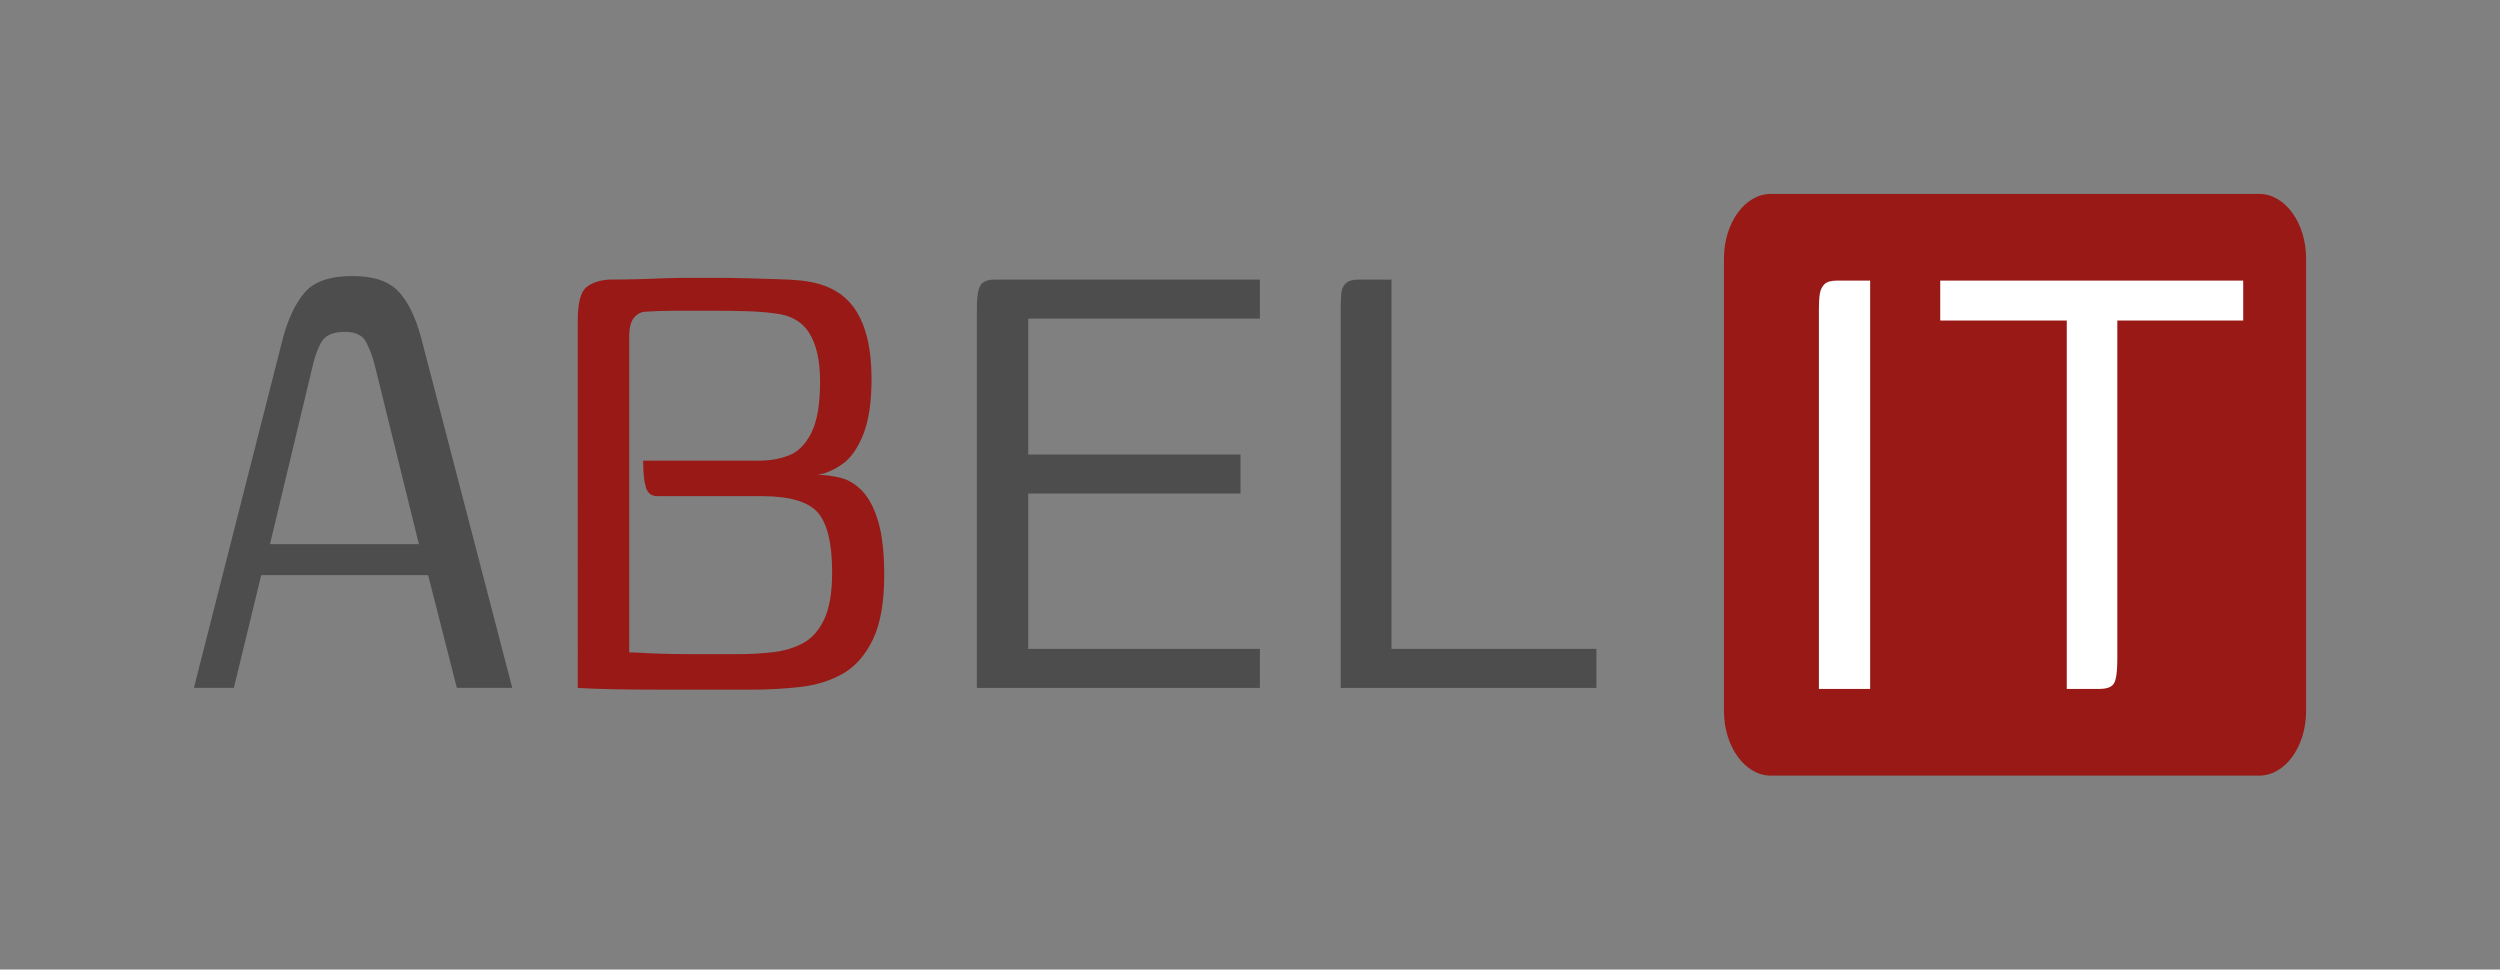
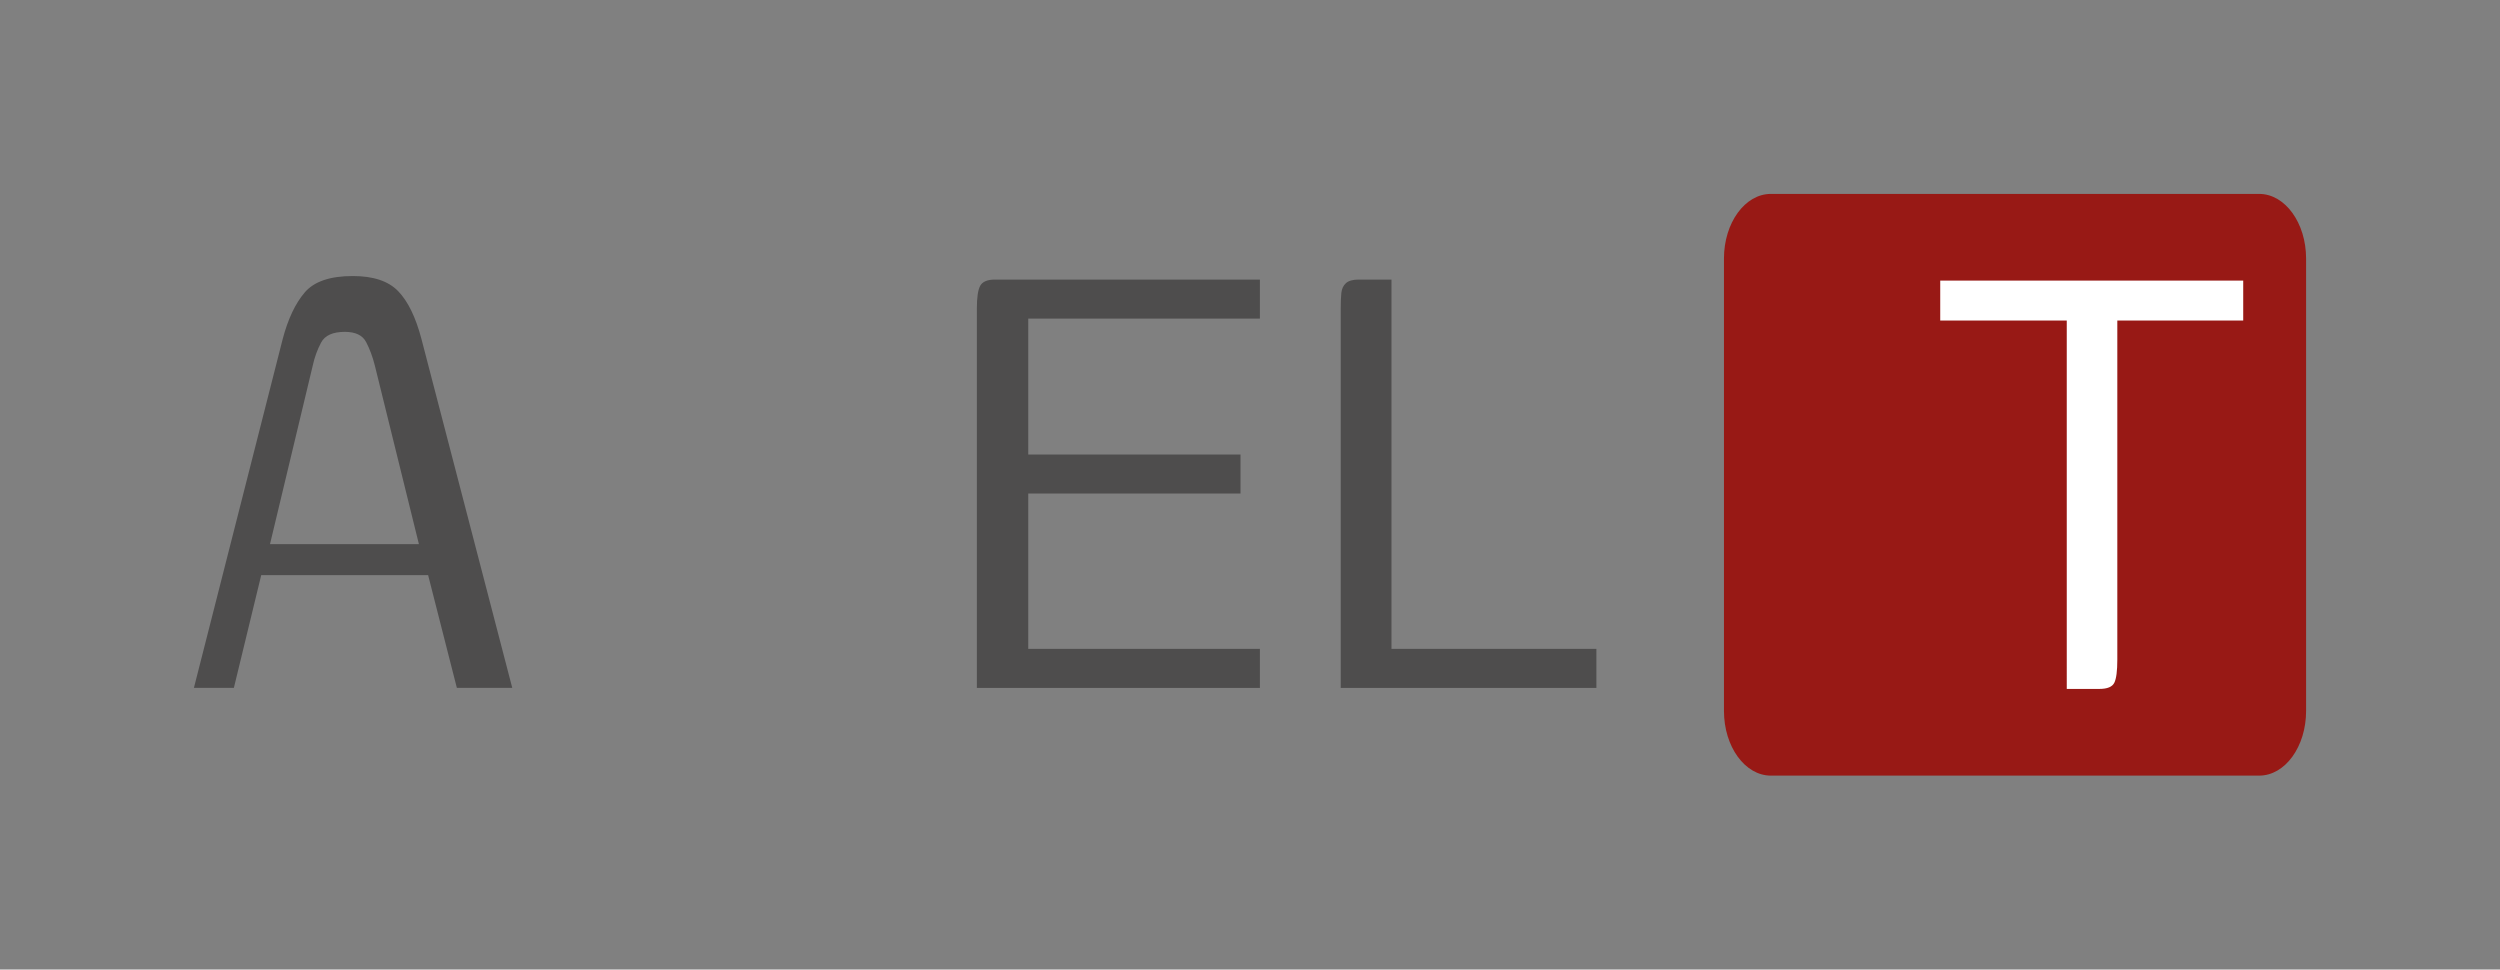
<svg xmlns="http://www.w3.org/2000/svg" id="Warstwa_1" viewBox="0 0 361 140">
  <rect x="0" y="0" width="361" height="140" fill="#808080" stroke="none" />
  <defs>
    <style>.cls-1{fill:#fff;}.cls-2{fill:#4e4d4d;}.cls-3{fill:#981915;}</style>
  </defs>
  <path class="cls-3" d="M326.22,112h-70.5c-3.74,0-6.78-4.18-6.78-9.34V37.34c0-5.16,3.03-9.34,6.78-9.34h70.5c3.74,0,6.78,4.18,6.78,9.34V102.66c0,5.16-3.03,9.34-6.78,9.34Z" />
  <path class="cls-2" d="M28,99.33l12.82-50.37c.77-2.91,1.83-5.15,3.18-6.73,1.35-1.58,3.66-2.37,6.94-2.37,2.95,0,5.14,.72,6.55,2.18,1.41,1.45,2.54,3.76,3.37,6.92l13.11,50.37h-8l-4.15-16.28h-24.1l-3.95,16.28h-5.78Zm10.99-20.76h21.5l-6.36-25.77c-.32-1.28-.74-2.41-1.26-3.4-.51-.99-1.54-1.48-3.08-1.48-1.73,0-2.87,.51-3.42,1.54-.55,1.03-.95,2.14-1.21,3.33l-6.17,25.77Z" />
-   <path class="cls-3" d="M108.3,99.59h-11.52c-3.25,0-5.95-.02-8.1-.06-2.15-.05-3.9-.11-5.25-.19V46.27c0-2.48,.4-4.06,1.2-4.75,.8-.68,1.91-1.06,3.33-1.15,1.54,0,2.99-.02,4.34-.06,1.35-.04,2.6-.08,3.76-.13,1.16-.04,2.31-.06,3.47-.06h3.66c1.48,0,2.99,.02,4.53,.06,1.54,.05,3.02,.09,4.44,.13,1.41,.04,2.54,.1,3.37,.19,3.6,.34,6.22,1.68,7.86,4.04,1.64,2.35,2.46,5.75,2.46,10.19,0,3.33-.4,6-1.2,8.01-.8,2.01-1.82,3.44-3.04,4.29s-2.41,1.37-3.57,1.54c1.16,0,2.29,.15,3.42,.45,1.13,.3,2.15,.94,3.09,1.92,.93,.99,1.69,2.44,2.26,4.36,.58,1.92,.87,4.51,.87,7.76,0,3.93-.55,7.03-1.64,9.29-1.09,2.26-2.54,3.91-4.34,4.93-1.8,1.02-3.86,1.66-6.17,1.92-2.31,.26-4.72,.39-7.23,.39Zm-1.93-5.13c1.73,0,3.42-.08,5.06-.26,1.64-.17,3.12-.59,4.44-1.28,1.31-.68,2.36-1.84,3.13-3.46,.77-1.62,1.16-3.89,1.16-6.8,0-4.18-.69-7.07-2.07-8.65-1.38-1.58-4.09-2.37-8.15-2.37h-15.04c-.84,0-1.38-.43-1.64-1.28-.26-.86-.39-2.14-.39-3.84h16.78c1.54,0,2.97-.26,4.29-.77s2.39-1.6,3.23-3.27c.83-1.66,1.25-4.12,1.25-7.37,0-2.99-.51-5.32-1.54-6.98-1.03-1.67-2.7-2.63-5.01-2.88-1.29-.17-2.7-.28-4.24-.32-1.55-.04-3.06-.06-4.53-.06h-5.44c-1.7,0-3.13,.05-4.29,.13-.71,0-1.3,.28-1.78,.83-.48,.55-.73,1.47-.73,2.75v45.63c.45,0,1.04,.02,1.78,.06,.74,.05,1.67,.09,2.8,.13,1.12,.04,2.57,.06,4.34,.06h6.6Z" />
  <path class="cls-2" d="M141.06,99.33V44.47c0-1.53,.16-2.6,.48-3.2,.32-.59,1.03-.9,2.12-.9h38.27v5.64h-33.45v19.62h30.65v5.64h-30.65v22.43h33.45v5.64h-40.87Z" />
-   <path class="cls-2" d="M200.93,40.37v53.33h29.59v5.64h-36.92V44.6c0-.94,.03-1.71,.09-2.31,.07-.6,.29-1.07,.67-1.41,.39-.34,1-.51,1.83-.51h4.73Z" />
+   <path class="cls-2" d="M200.93,40.37v53.33h29.59v5.64h-36.92V44.6c0-.94,.03-1.71,.09-2.31,.07-.6,.29-1.07,.67-1.41,.39-.34,1-.51,1.83-.51h4.73" />
  <g>
-     <path class="cls-1" d="M262.65,99.48V44.62c0-.94,.05-1.68,.14-2.24,.09-.55,.32-1,.67-1.35,.35-.34,.94-.51,1.78-.51h4.81v58.96h-7.41Z" />
    <path class="cls-1" d="M280.15,40.52h43.77v5.77h-18.18v48.96c0,1.62-.14,2.74-.43,3.33-.29,.6-1.01,.9-2.16,.9h-4.71V46.29h-18.27v-5.77Z" />
  </g>
</svg>